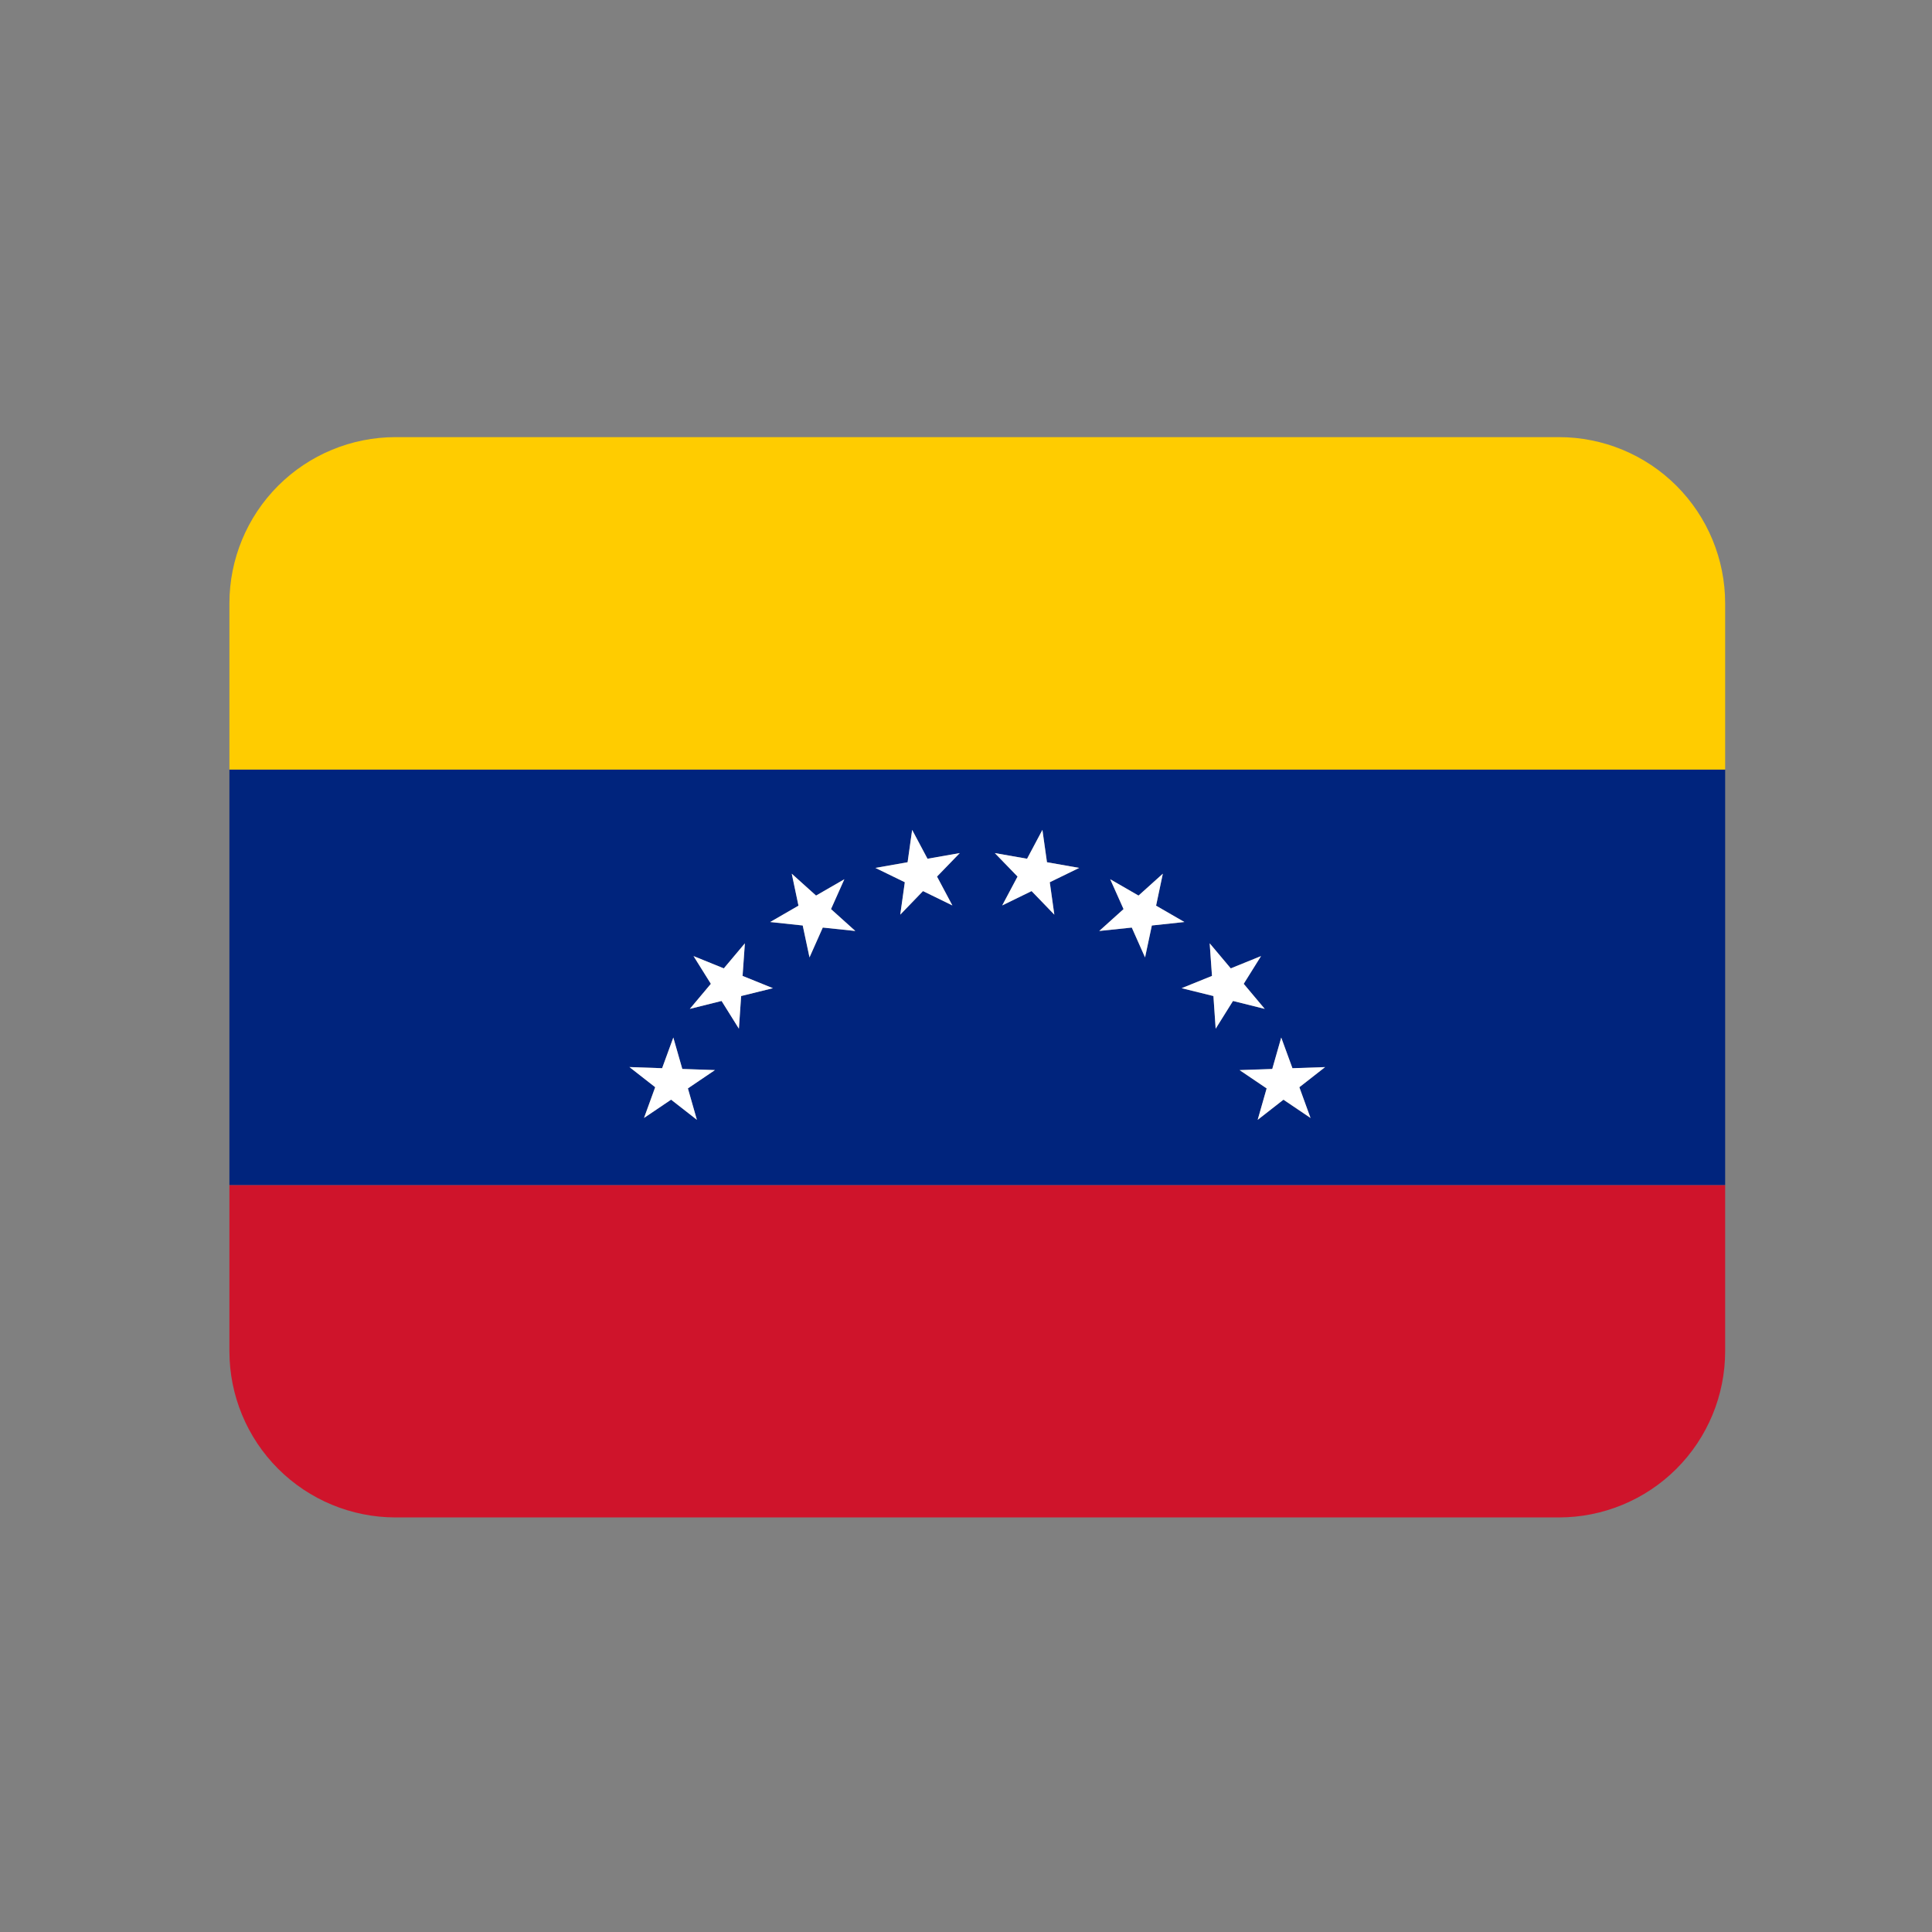
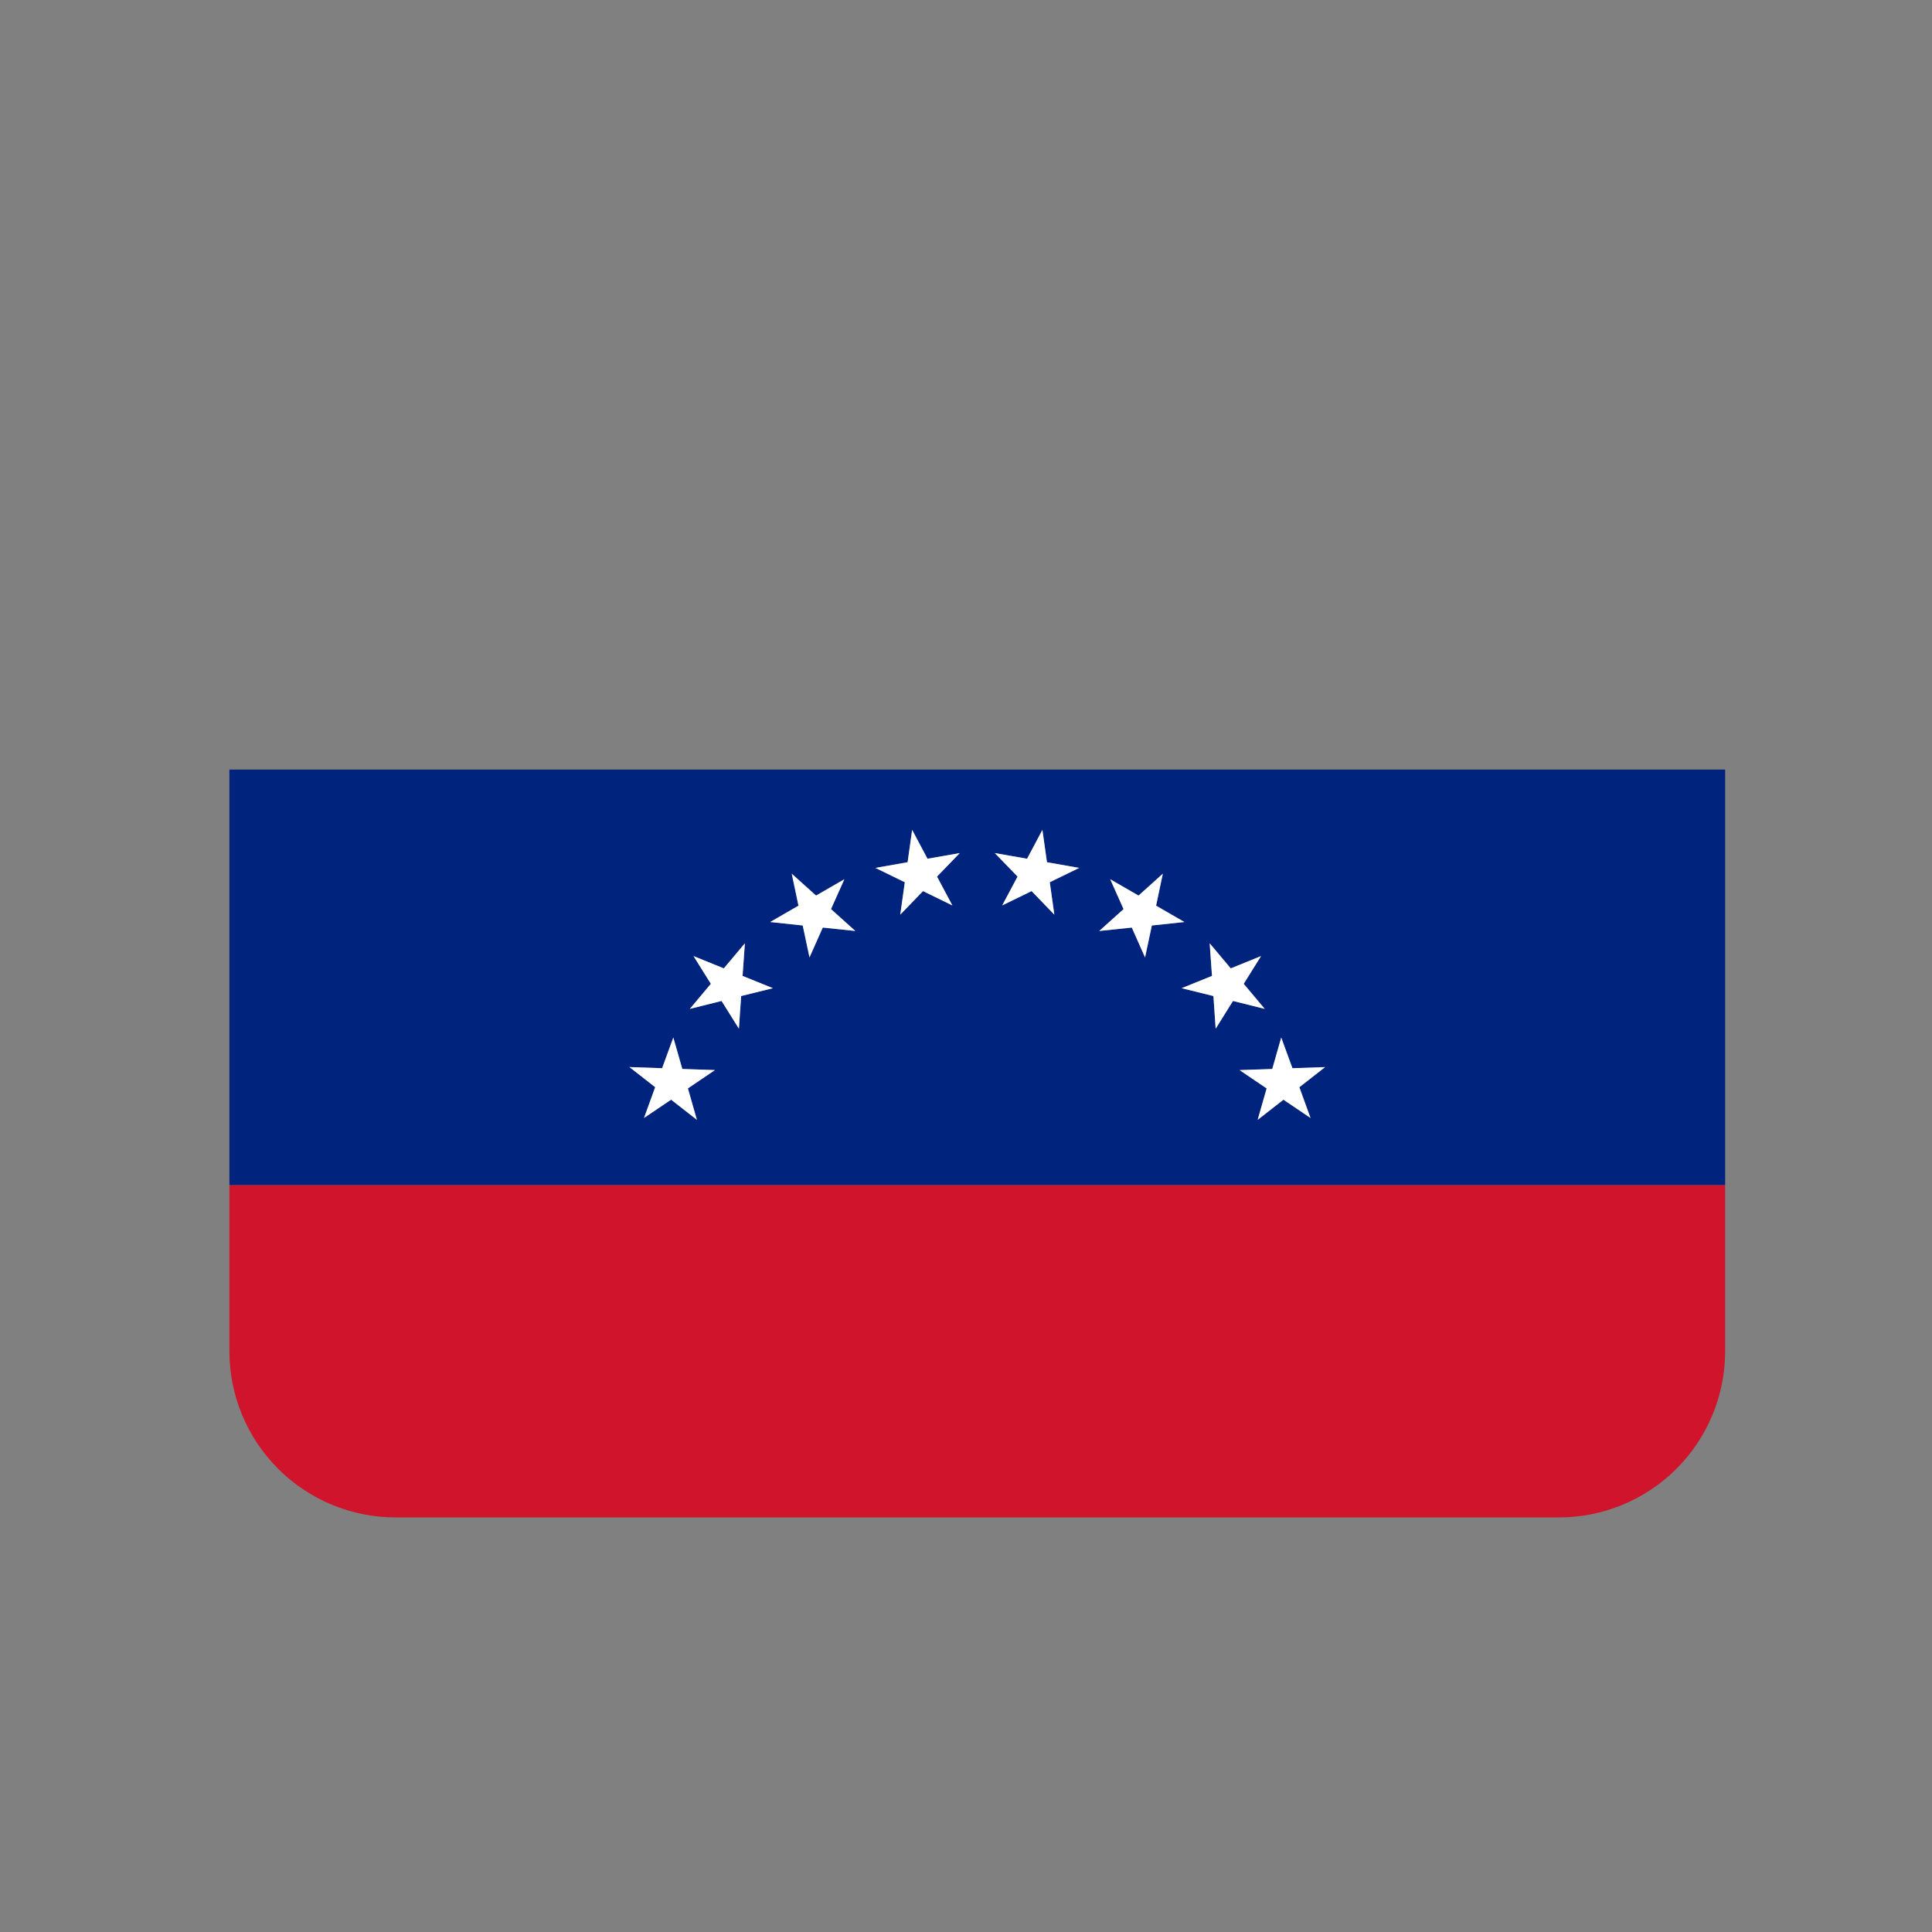
<svg xmlns="http://www.w3.org/2000/svg" width="31" height="31" viewBox="0 0 31 31" fill="none">
  <rect x="0" y="0" width="31" height="31" fill="#808080" stroke="none" />
  <path d="M3.681 21.681C3.681 22.388 3.962 23.067 4.462 23.567C4.962 24.067 5.64 24.348 6.348 24.348H25.014C25.721 24.348 26.4 24.067 26.9 23.567C27.4 23.067 27.681 22.388 27.681 21.681V19.014H3.681V21.681Z" fill="#CF142B" />
  <path d="M3.681 19.014H27.681V12.348H3.681V19.014ZM20.558 16.648L20.738 17.141L21.262 17.123L20.849 17.446L21.028 17.94L20.593 17.646L20.18 17.97L20.324 17.465L19.889 17.172L20.414 17.154L20.558 16.648ZM19.748 15.538L20.234 15.341L19.956 15.786L20.294 16.188L19.784 16.061L19.506 16.506L19.47 15.982L18.96 15.856L19.447 15.659L19.41 15.136L19.748 15.538ZM17.814 14.108L18.269 14.37L18.659 14.019L18.55 14.532L19.004 14.795L18.482 14.85L18.373 15.363L18.16 14.884L17.638 14.938L18.028 14.587L17.814 14.108ZM16.48 13.779L16.726 13.316L16.8 13.835L17.316 13.926L16.845 14.156L16.918 14.676L16.554 14.298L16.081 14.528L16.328 14.065L15.963 13.688L16.48 13.779ZM14.563 13.835L14.636 13.316L14.883 13.779L15.4 13.688L15.035 14.065L15.282 14.528L14.81 14.298L14.446 14.676L14.519 14.156L14.048 13.926L14.563 13.835ZM12.704 14.019L13.094 14.37L13.548 14.108L13.334 14.587L13.724 14.938L13.202 14.884L12.989 15.363L12.88 14.85L12.358 14.795L12.812 14.532L12.704 14.019ZM11.128 15.341L11.614 15.538L11.952 15.136L11.915 15.659L12.402 15.856L11.892 15.982L11.856 16.506L11.578 16.061L11.068 16.188L11.406 15.786L11.128 15.341ZM10.624 17.14L10.803 16.647L10.948 17.152L11.472 17.17L11.037 17.463L11.182 17.968L10.768 17.644L10.333 17.938L10.512 17.444L10.099 17.121L10.624 17.14Z" fill="#00247D" />
-   <path d="M25.014 7.014H6.348C5.64 7.014 4.962 7.295 4.462 7.795C3.962 8.295 3.681 8.974 3.681 9.681L3.681 12.348H27.681V9.681C27.681 8.974 27.4 8.295 26.9 7.795C26.4 7.295 25.721 7.014 25.014 7.014Z" fill="#FFCC00" />
  <path d="M16.081 14.528L16.552 14.298L16.917 14.676L16.844 14.156L17.316 13.926L16.799 13.835L16.726 13.316L16.48 13.779L15.962 13.688L16.327 14.065L16.081 14.528ZM18.16 14.883L18.373 15.362L18.482 14.85L19.004 14.794L18.55 14.532L18.658 14.019L18.268 14.37L17.814 14.108L18.028 14.587L17.638 14.938L18.16 14.883ZM18.96 15.856L19.47 15.982L19.506 16.506L19.784 16.061L20.293 16.188L19.956 15.786L20.234 15.341L19.748 15.538L19.41 15.136L19.447 15.659L18.96 15.856ZM20.324 17.464L20.18 17.968L20.594 17.645L21.028 17.938L20.849 17.445L21.262 17.122L20.738 17.14L20.558 16.648L20.414 17.152L19.89 17.17L20.324 17.464ZM14.445 14.676L14.81 14.298L15.281 14.528L15.035 14.065L15.4 13.688L14.882 13.779L14.636 13.316L14.563 13.835L14.046 13.926L14.518 14.156L14.445 14.676ZM12.88 14.85L12.989 15.362L13.202 14.883L13.724 14.938L13.334 14.587L13.548 14.108L13.094 14.37L12.704 14.019L12.812 14.532L12.358 14.794L12.88 14.85ZM11.578 16.061L11.856 16.506L11.892 15.982L12.402 15.856L11.915 15.659L11.952 15.136L11.614 15.538L11.128 15.341L11.406 15.786L11.069 16.188L11.578 16.061ZM10.334 17.938L10.768 17.645L11.182 17.968L11.038 17.464L11.472 17.17L10.948 17.152L10.804 16.648L10.624 17.14L10.1 17.122L10.513 17.445L10.334 17.938Z" fill="white" />
</svg>